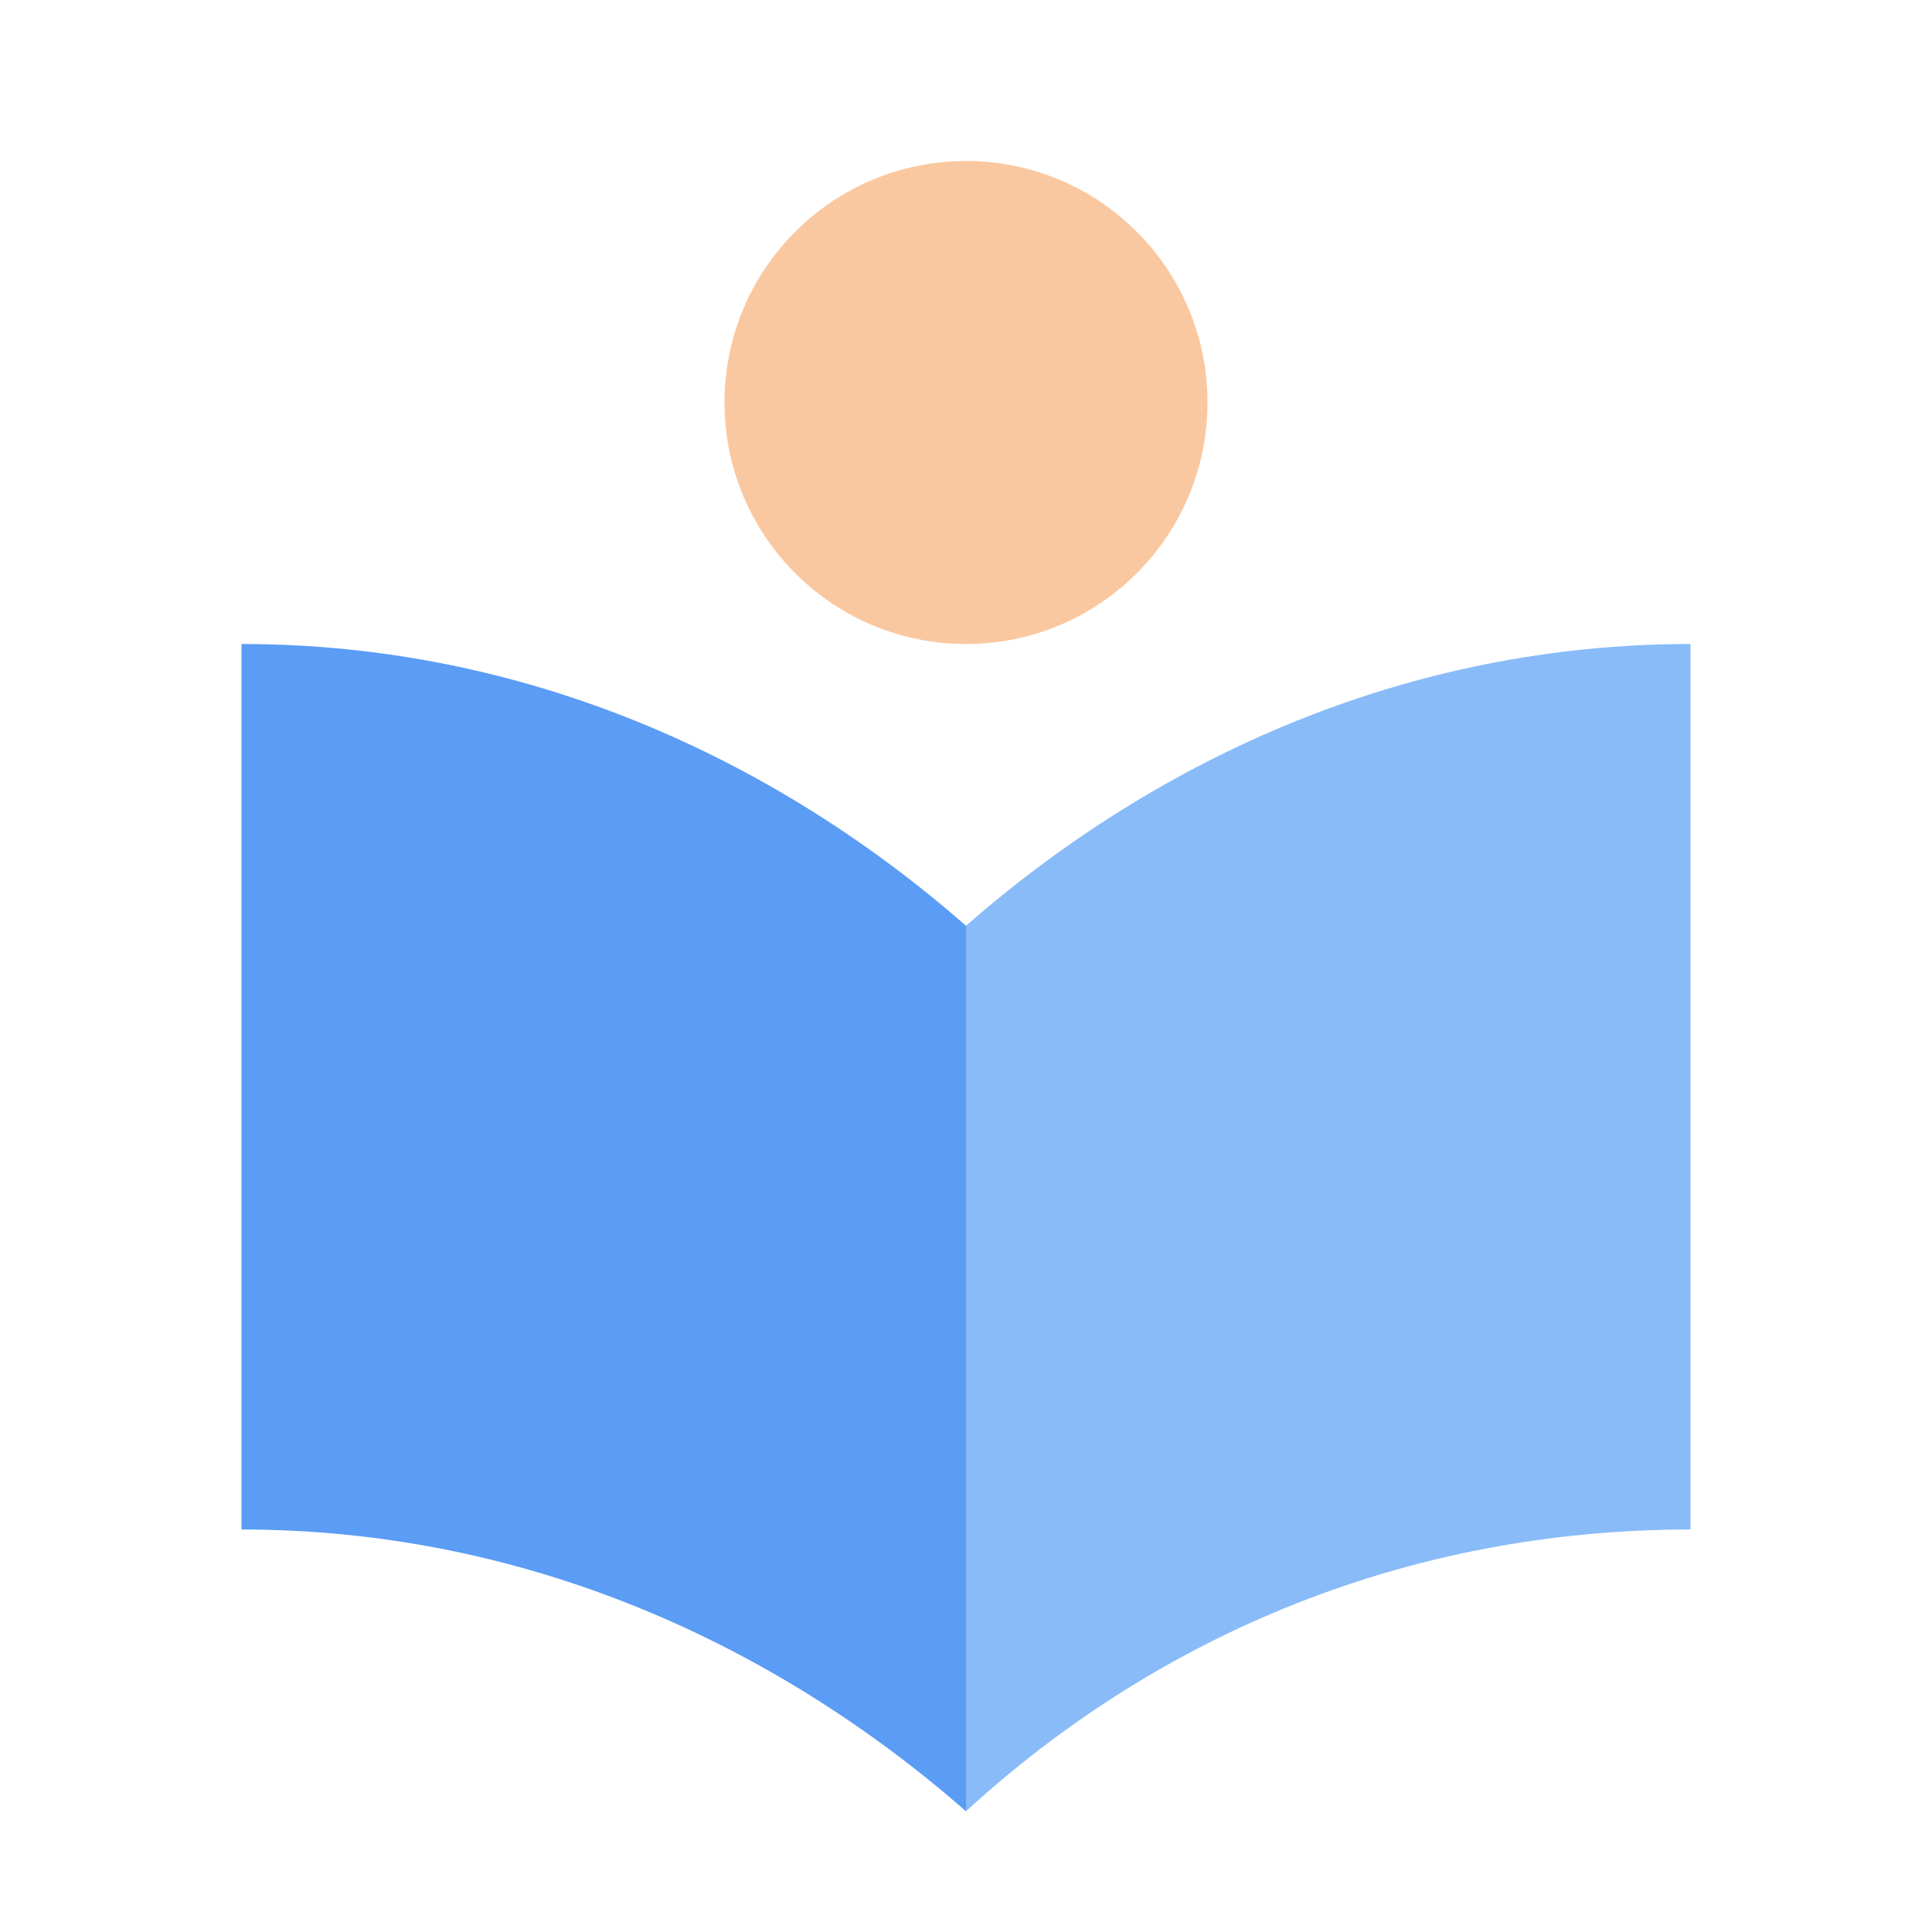
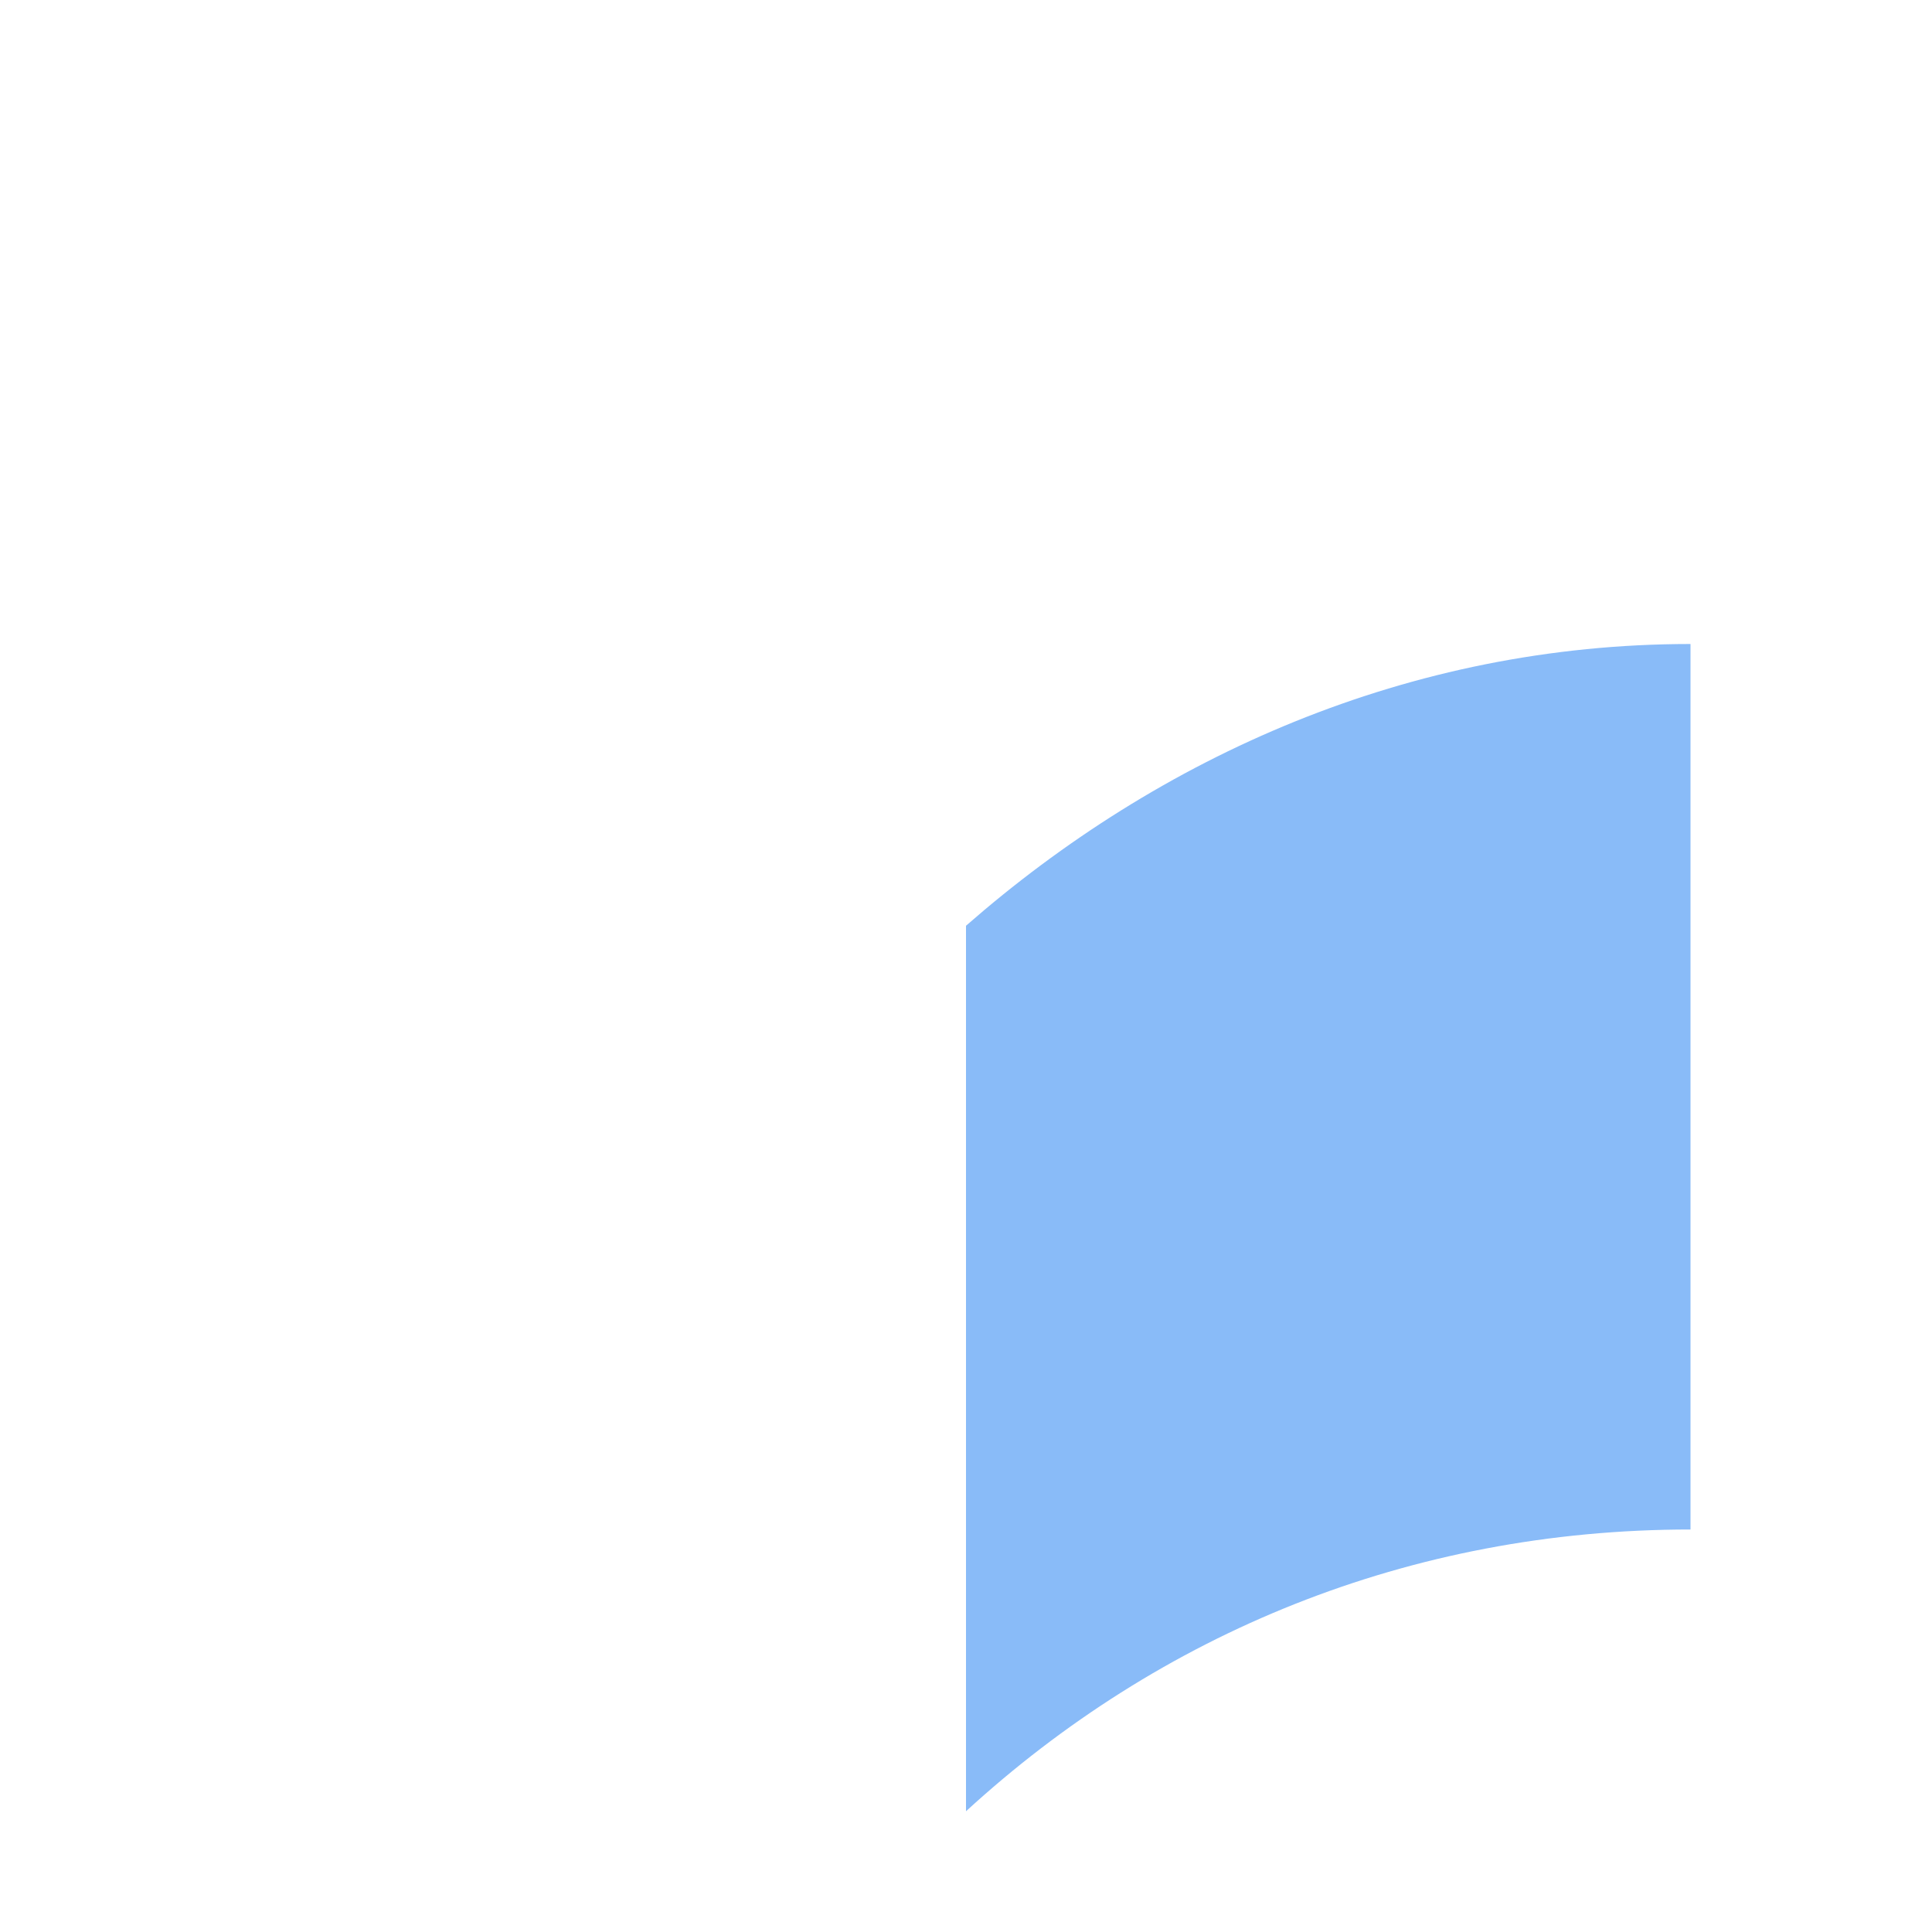
<svg xmlns="http://www.w3.org/2000/svg" version="1.1" id="Ebene_1" x="0px" y="0px" width="24px" height="24px" viewBox="0 0 24 24" enable-background="new 0 0 24 24" xml:space="preserve">
-   <circle fill="#FAC8A0" cx="12" cy="5" r="3" />
-   <path fill="#5B9CF5" d="M3,8v11c3.5,0,6.6,1.4,9,3.5v-11C9.6,9.4,6.5,8,3,8z" />
  <path fill="#89BBF8" d="M21,8c-3.5,0-6.6,1.4-9,3.5v11c2.4-2.2,5.5-3.5,9-3.5V8z" />
</svg>